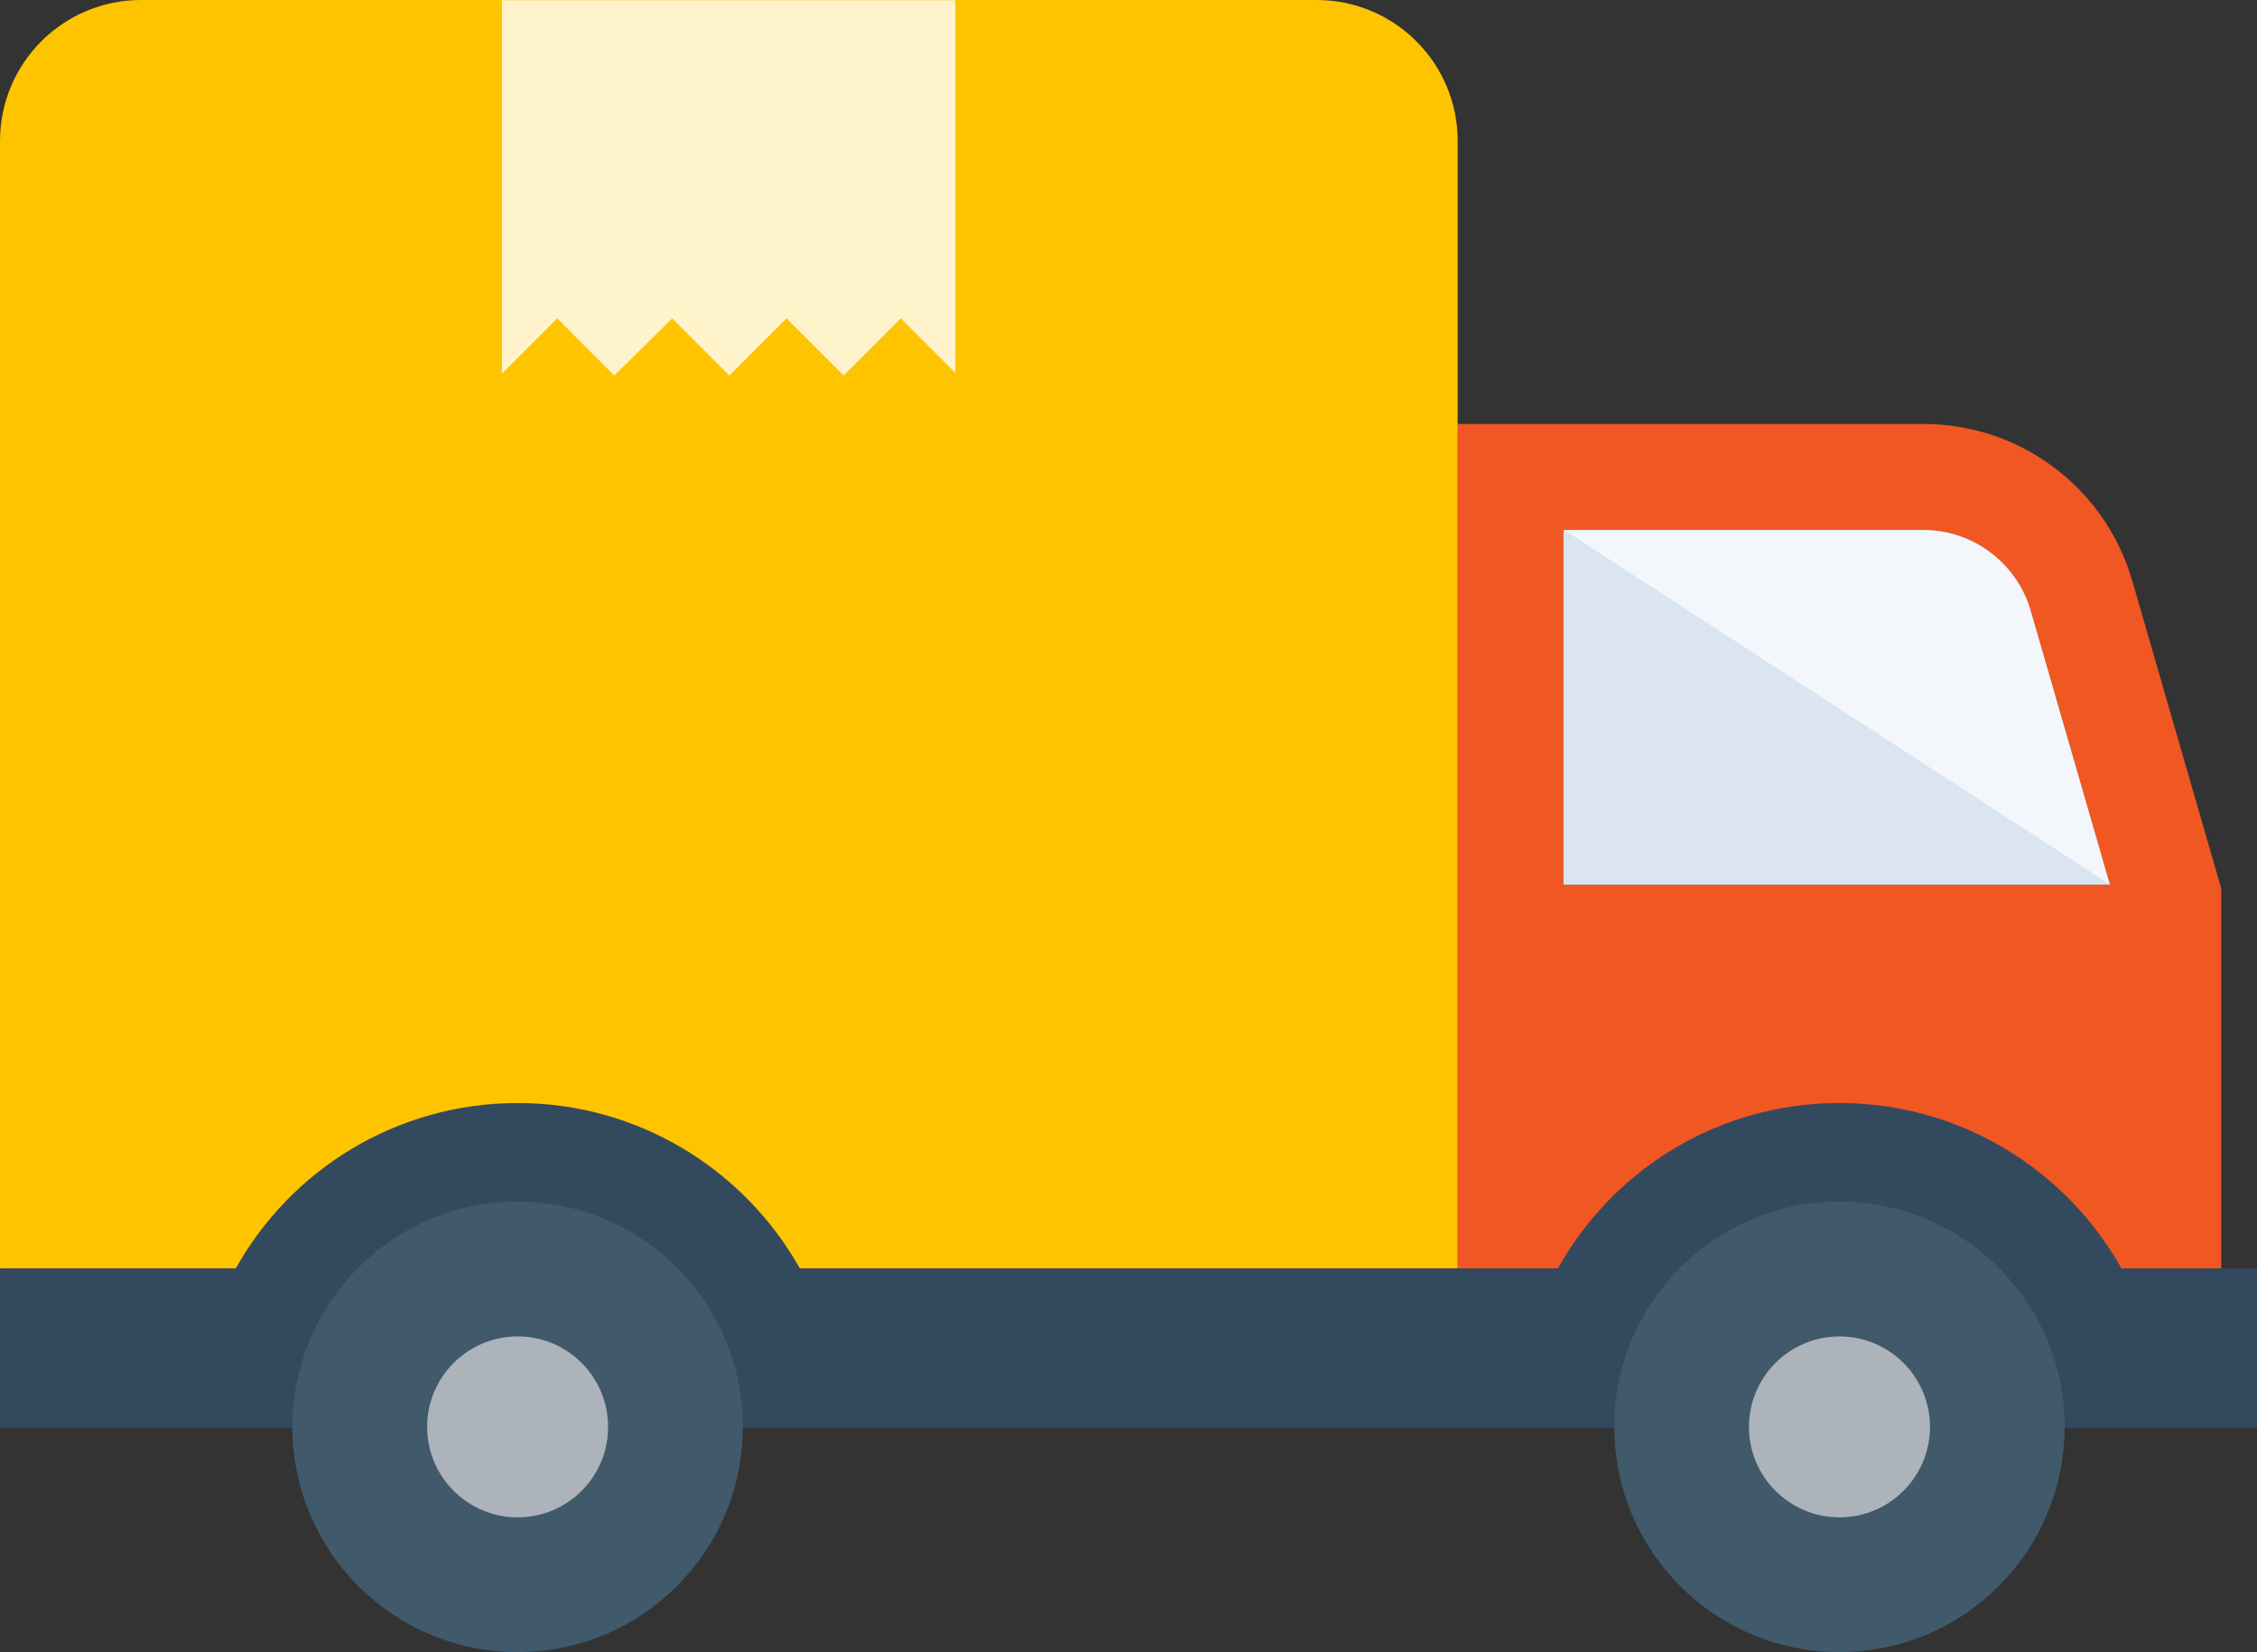
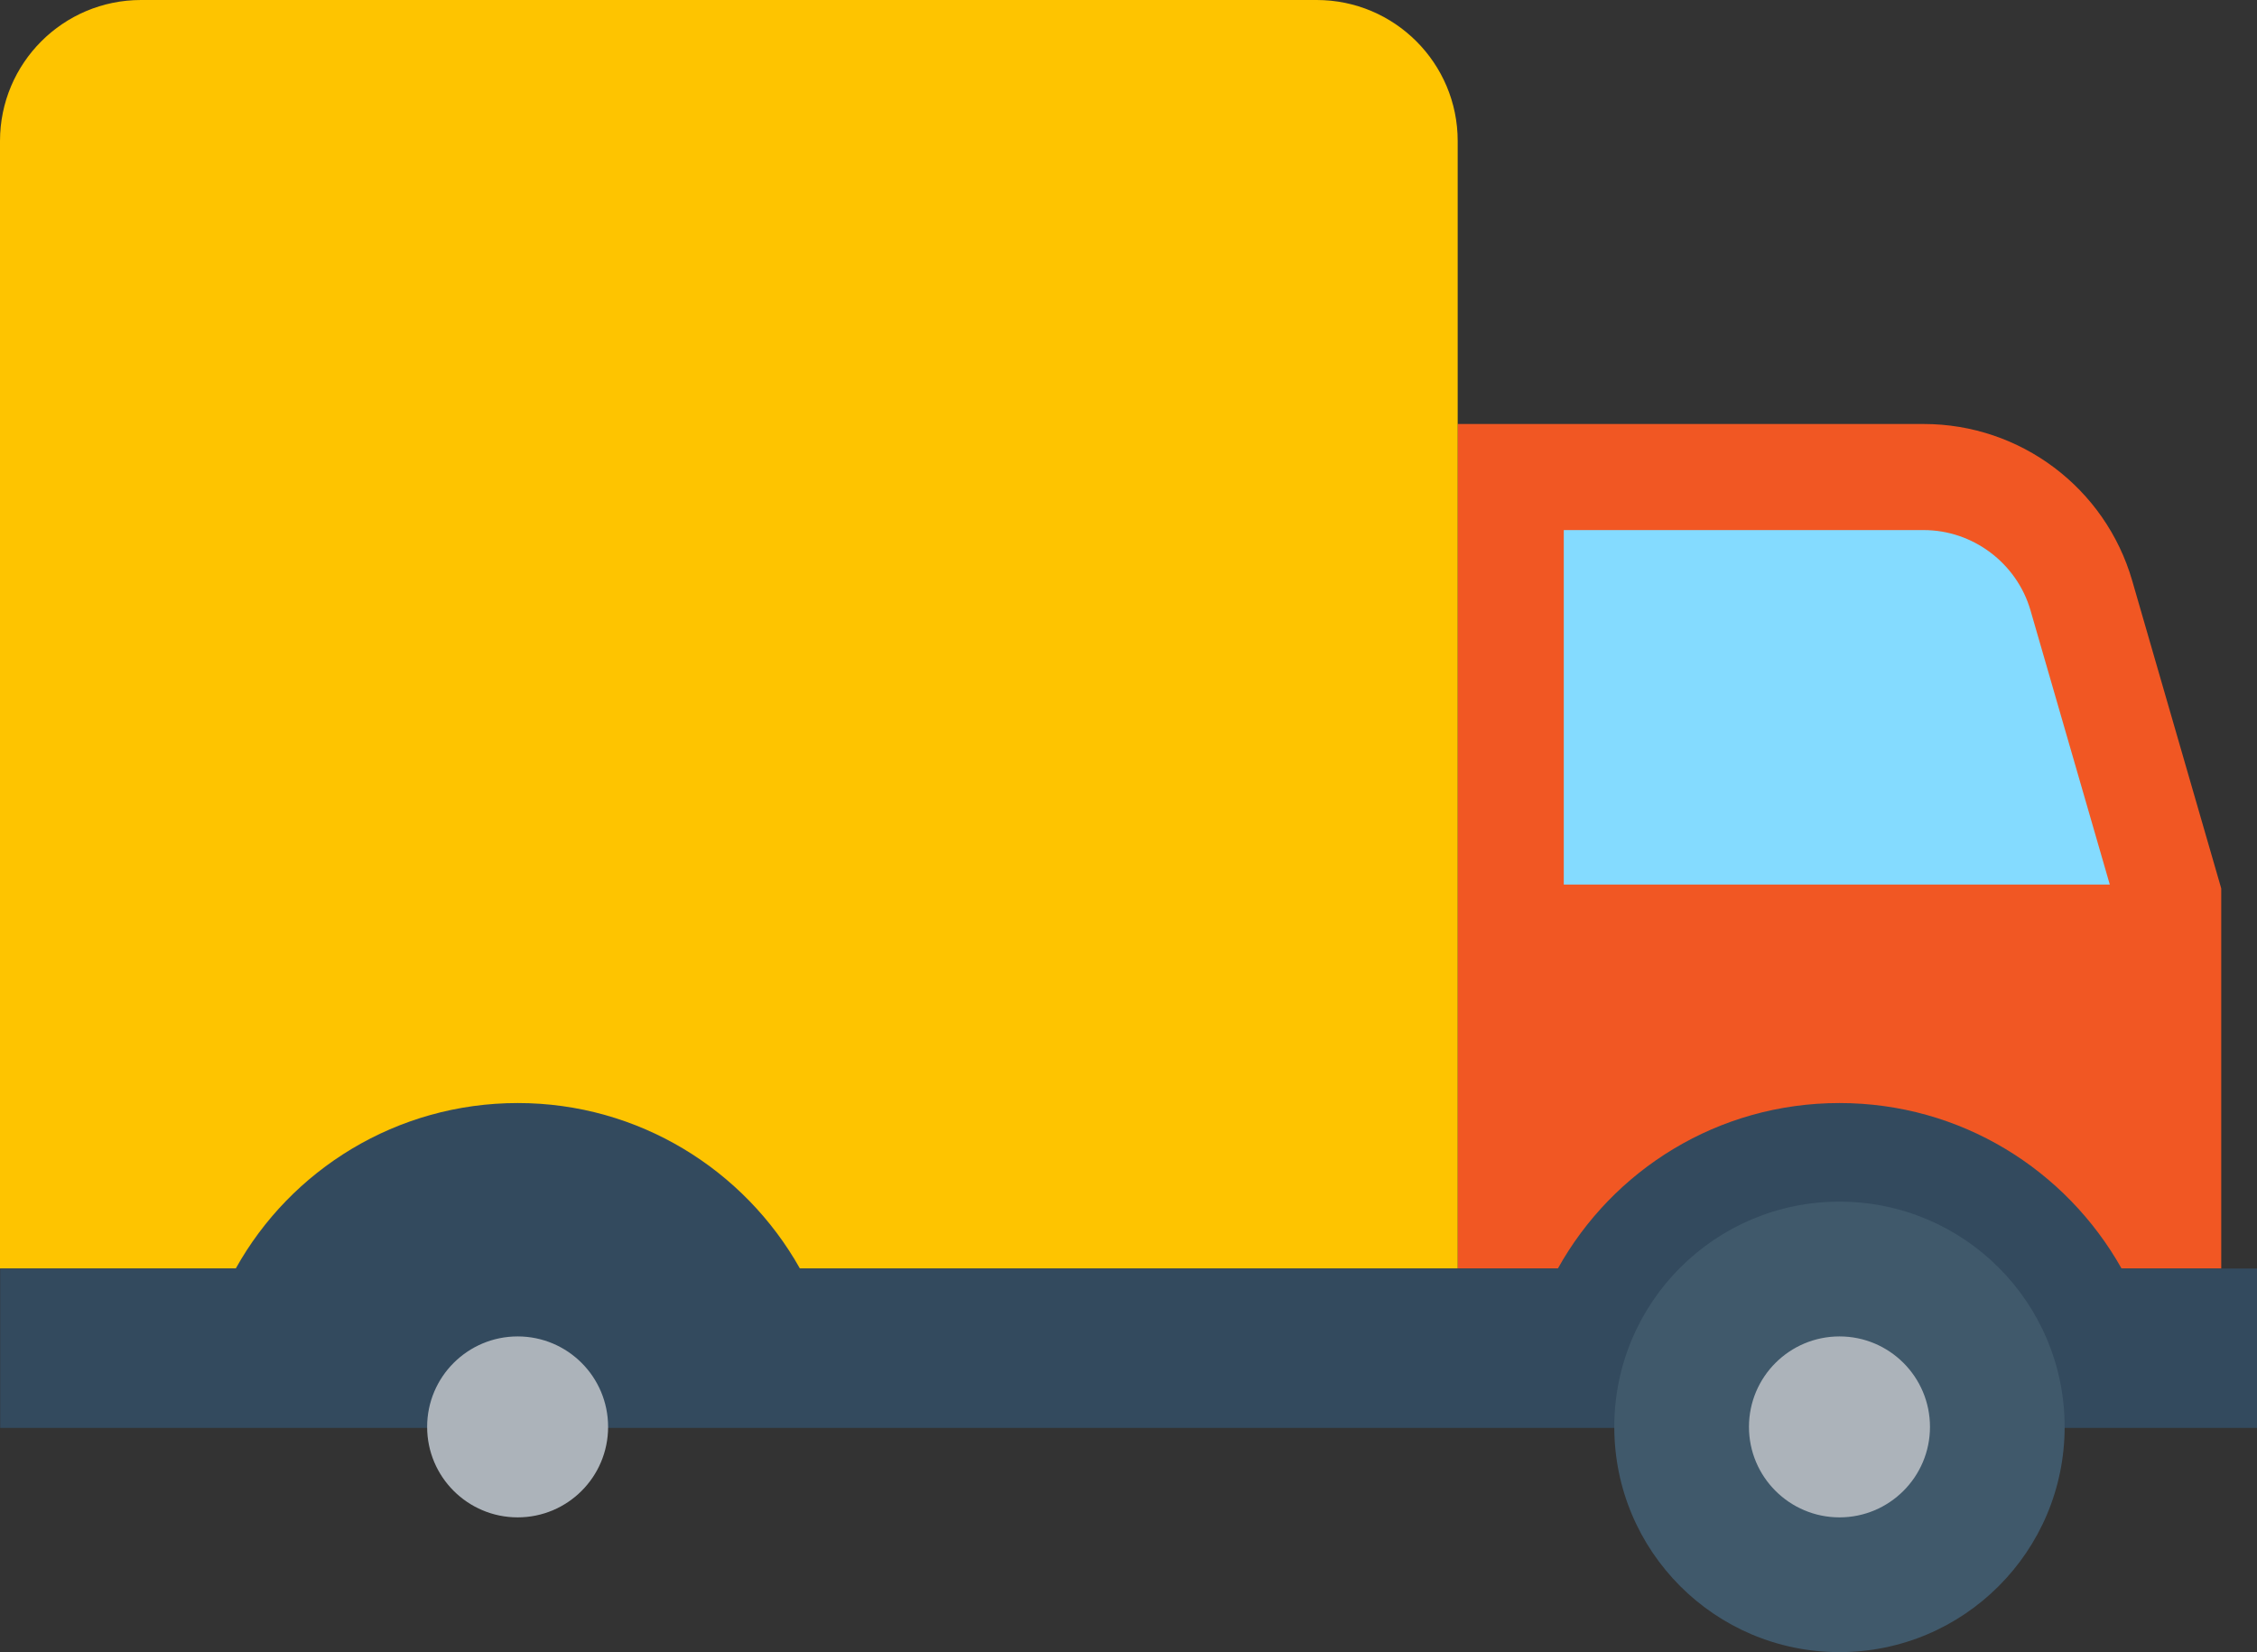
<svg xmlns="http://www.w3.org/2000/svg" version="1.1" id="Layer_1" x="0px" y="0px" width="88.48px" height="64.771px" viewBox="18.522 10 88.48 64.771" enable-background="new 18.522 10 88.48 64.771" xml:space="preserve">
  <rect x="18.522" y="10" width="88.48" height="64.771" fill="#333333" stroke="none" />
  <path fill="#F15723" d="M93.938,26.623H75.667v33.112H105.6V44.832l-3.49-12.065C101.057,29.127,97.725,26.623,93.938,26.623" />
  <path fill="#84DBFF" d="M101.231,44.679l-3.11-10.755c-0.538-1.847-2.258-3.142-4.183-3.142H79.826v13.897H101.231z" />
-   <polygon fill="#DAE5F1" points="101.236,44.672 79.817,44.672 79.817,30.776 " />
-   <path fill="#F3F6FA" d="M101.231,44.679l-3.11-10.755c-0.538-1.847-2.258-3.142-4.183-3.142H79.826L101.231,44.679z" />
  <path fill="#FEC400" d="M24.051,10h46.087c3.052,0,5.529,2.475,5.529,5.529v44.203H18.522V15.53C18.522,12.475,20.998,10,24.051,10" />
-   <polygon fill="#FFF3CC" points="55.974,10.01 55.974,24.62 53.836,22.482 51.596,24.723 49.356,22.482 47.116,24.723 44.874,22.482   42.604,24.723 40.367,22.482 38.203,24.646 38.203,10.01 " />
  <path fill="#334A5E" d="M107.002,59.733v6.248H18.529v-6.248h9.235c2.156-3.872,6.303-6.488,11.059-6.488  c4.736,0,8.884,2.616,11.058,6.488h29.713c2.155-3.872,6.282-6.488,11.039-6.488c4.756,0,8.882,2.616,11.06,6.488H107.002z" />
  <path fill="#40596B" d="M99.461,65.942c0,4.877-3.953,8.83-8.828,8.83c-4.879,0-8.827-3.953-8.827-8.83  c0-4.878,3.951-8.831,8.827-8.831C95.512,57.111,99.461,61.064,99.461,65.942" />
  <path fill="#ACB3BA" d="M94.182,65.942c0,1.959-1.591,3.547-3.547,3.547c-1.959,0-3.549-1.588-3.549-3.547  c0-1.96,1.59-3.547,3.549-3.547C92.591,62.394,94.182,63.982,94.182,65.942" />
-   <path fill="#40596B" d="M47.645,65.942c0,4.877-3.955,8.83-8.829,8.83c-4.878,0-8.832-3.953-8.832-8.83  c0-4.878,3.954-8.831,8.832-8.831C43.69,57.111,47.645,61.064,47.645,65.942" />
  <path fill="#ACB3BA" d="M42.361,65.942c0,1.959-1.586,3.547-3.545,3.547c-1.959,0-3.549-1.588-3.549-3.547  c0-1.96,1.59-3.547,3.549-3.547C40.775,62.395,42.361,63.982,42.361,65.942" />
</svg>